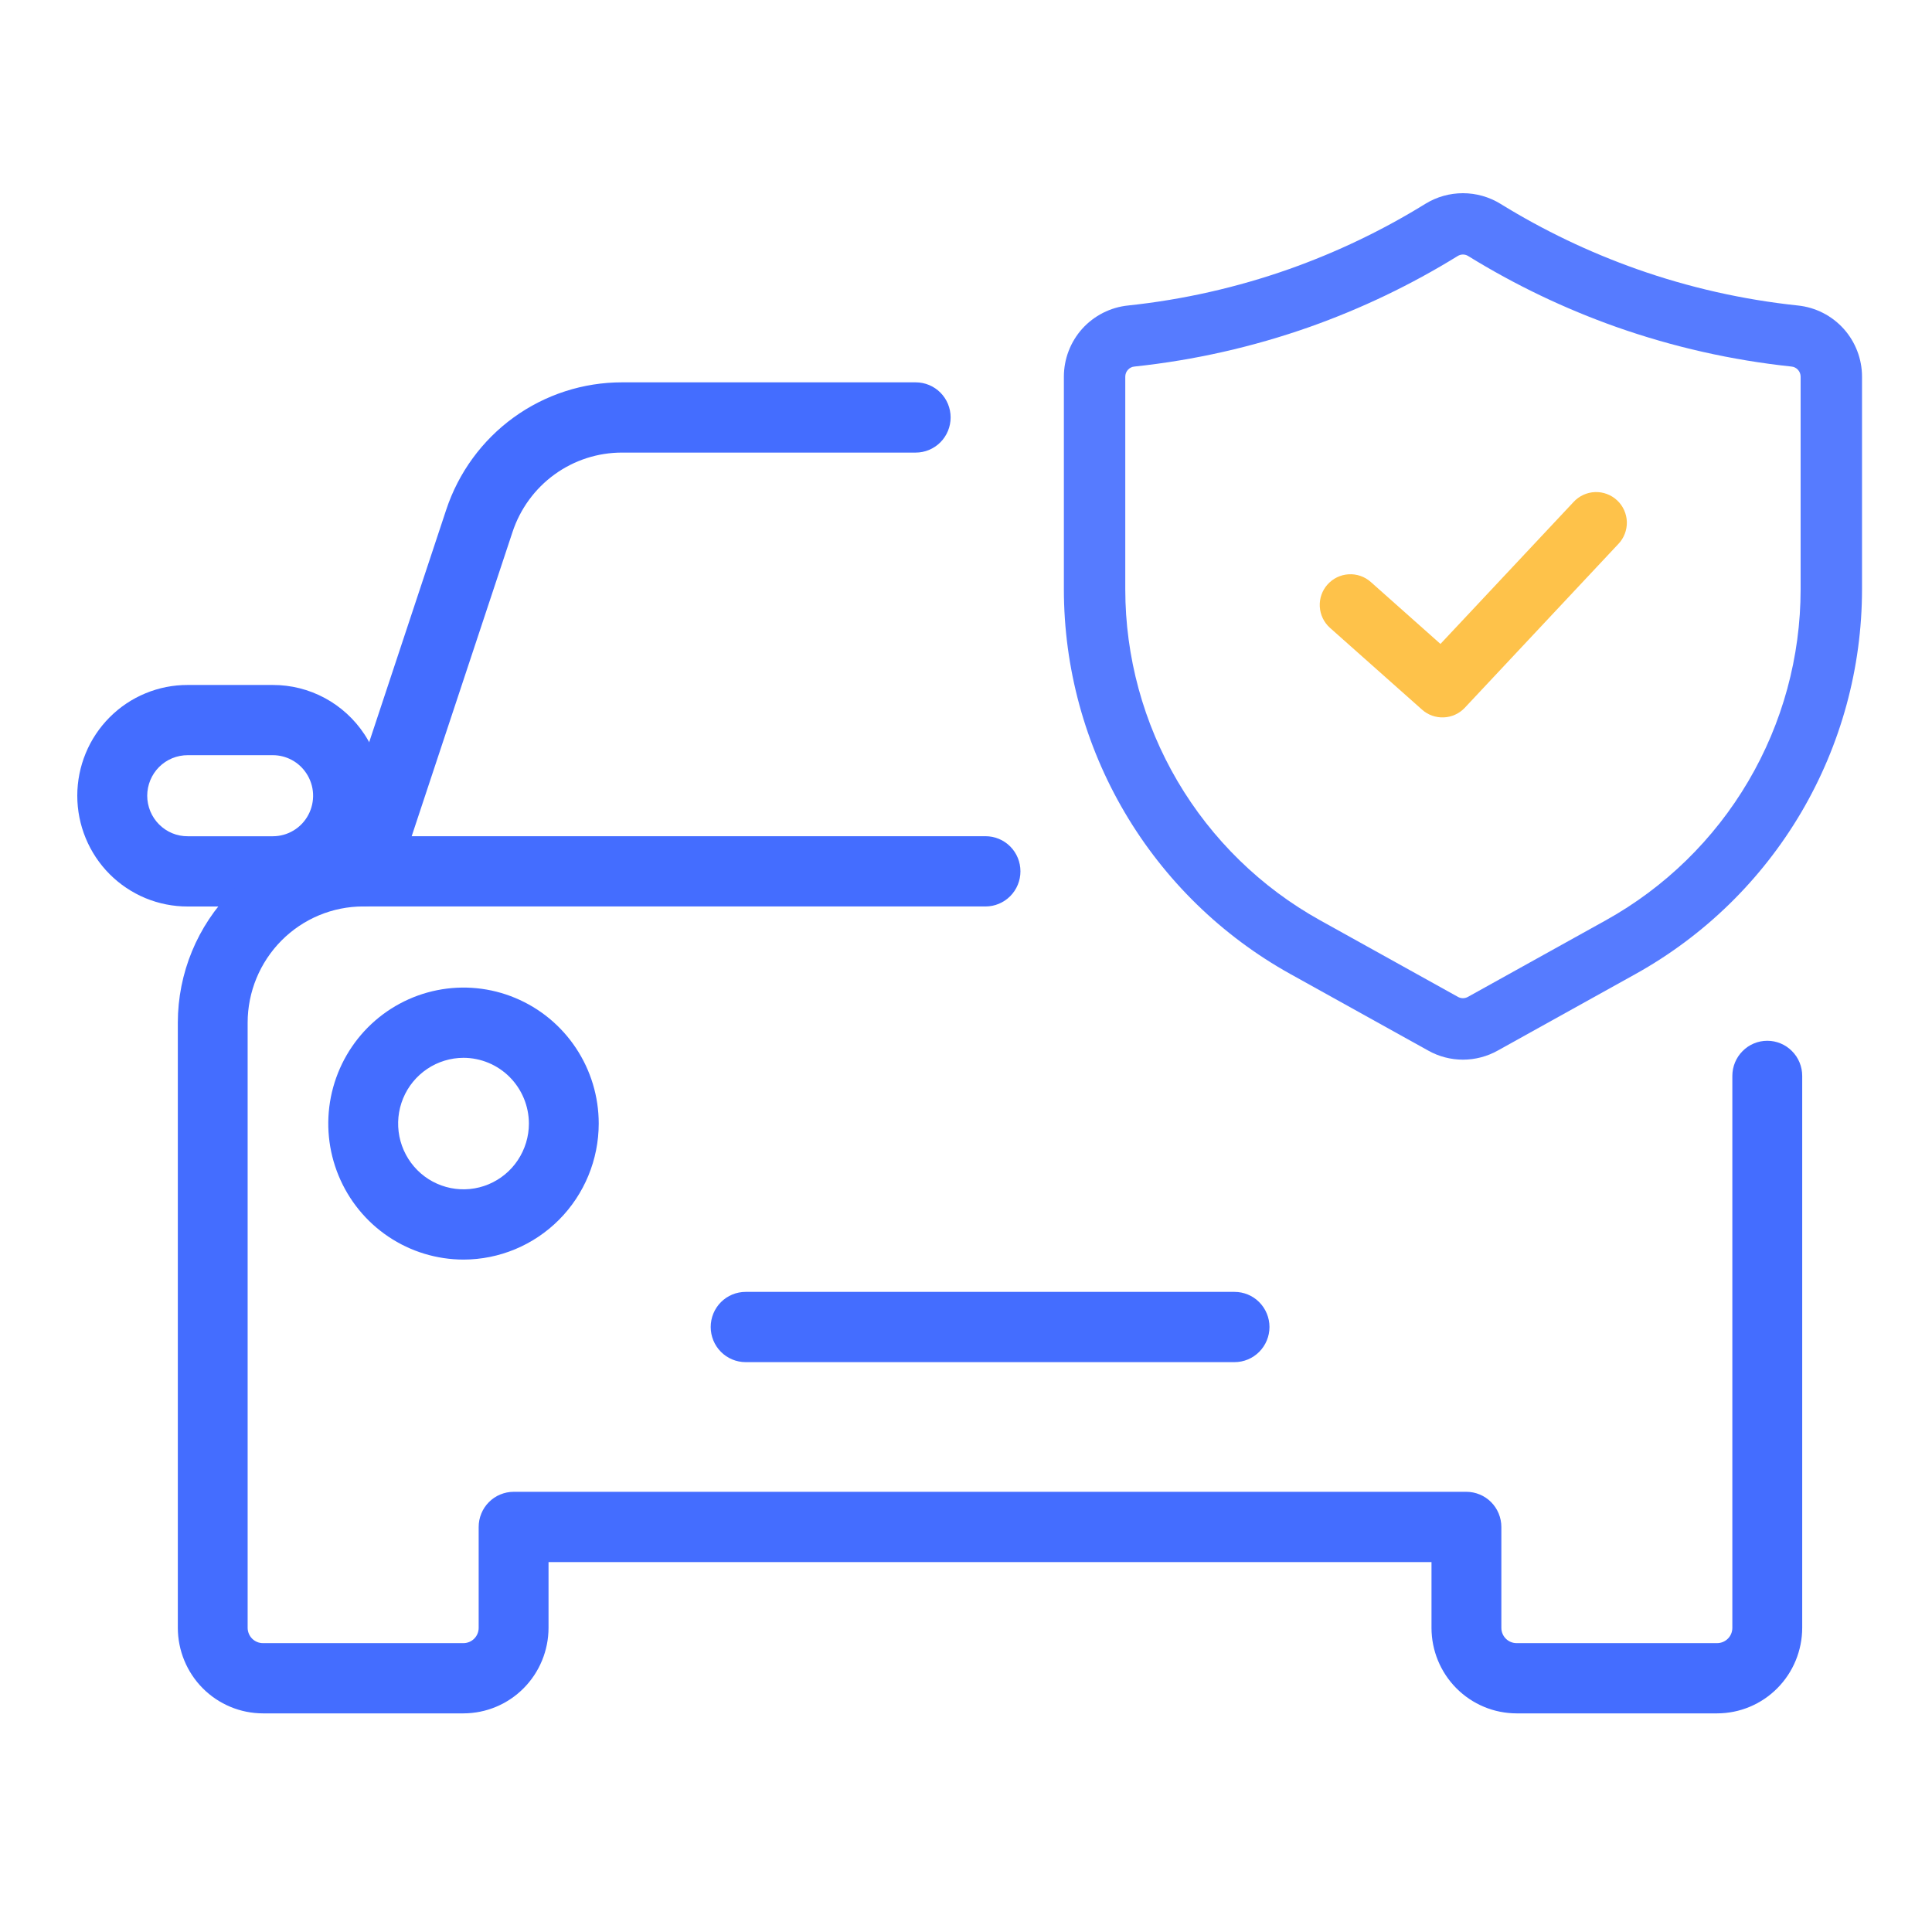
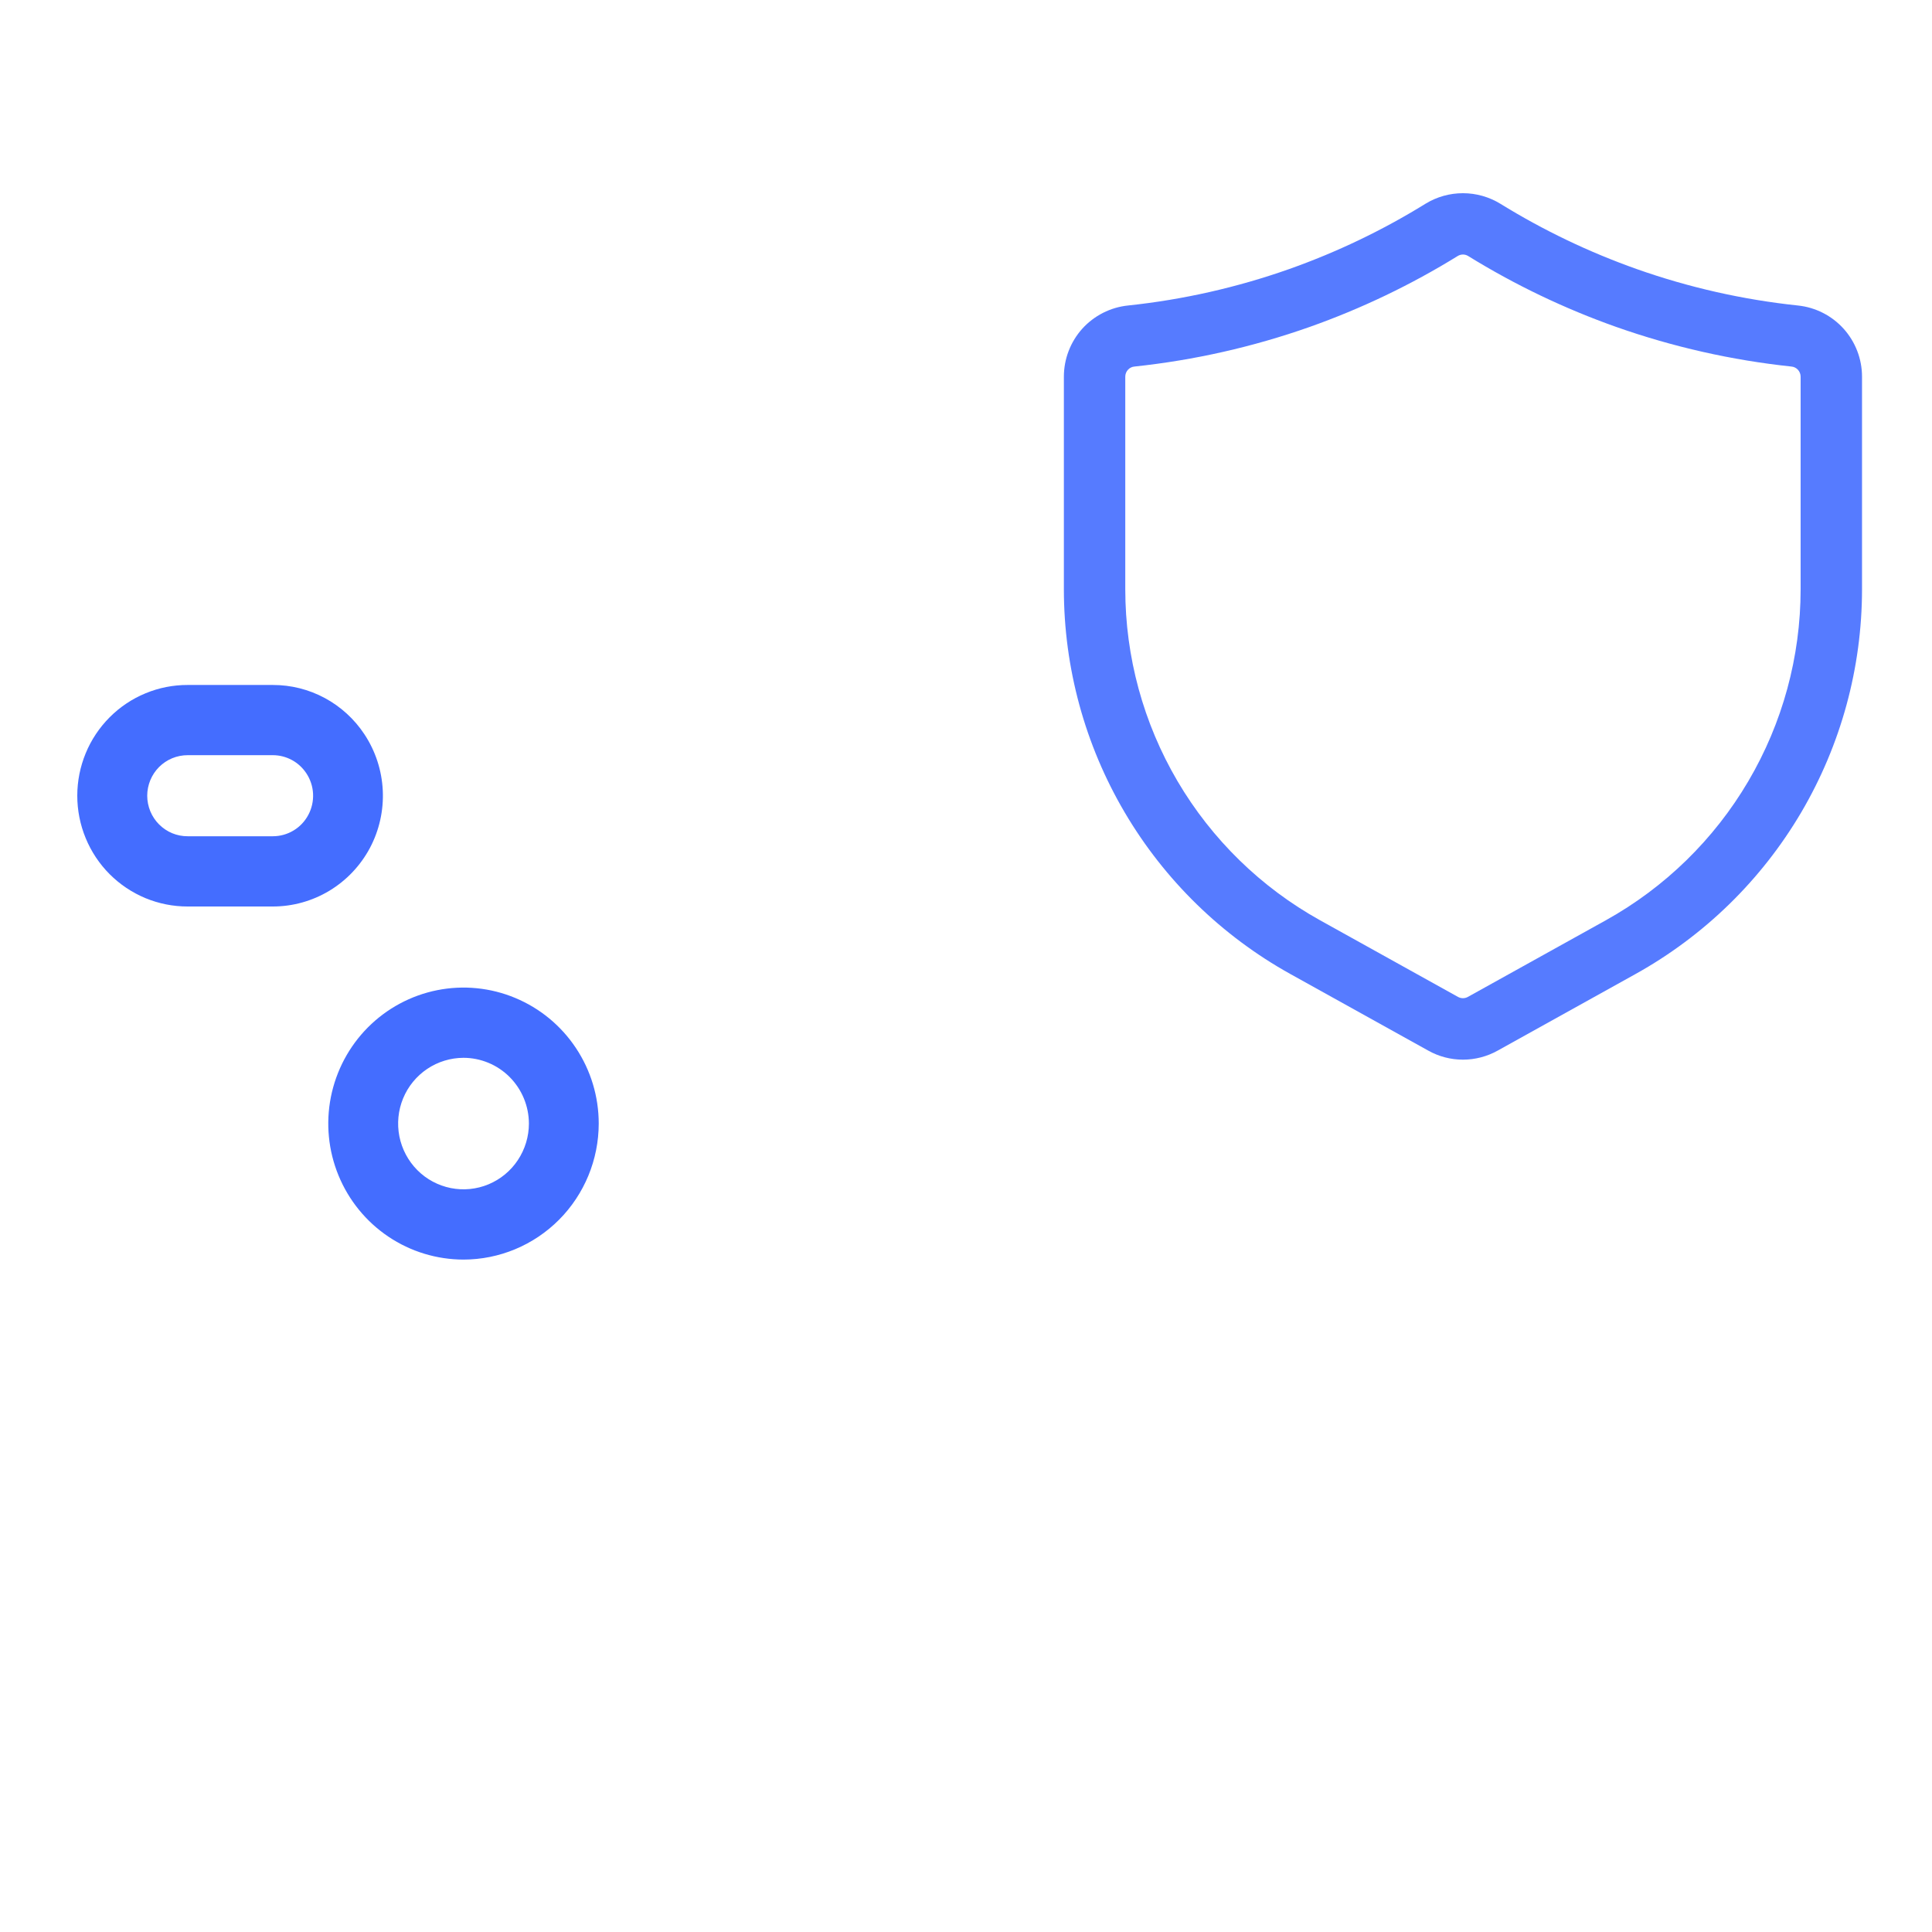
<svg xmlns="http://www.w3.org/2000/svg" width="50" height="50" viewBox="0 0 50 50" fill="none">
-   <path d="M31.95 35.252H19.297C19.057 35.252 18.827 35.156 18.657 34.985C18.488 34.815 18.393 34.584 18.393 34.343C18.393 34.101 18.488 33.87 18.657 33.7C18.827 33.529 19.057 33.434 19.297 33.434H31.95C32.189 33.434 32.419 33.529 32.589 33.7C32.758 33.87 32.854 34.101 32.854 34.343C32.854 34.584 32.758 34.815 32.589 34.985C32.419 35.156 32.189 35.252 31.95 35.252Z" fill="#446DFF" />
-   <path d="M9.4 23.459C9.257 23.459 9.116 23.424 8.988 23.359C8.861 23.293 8.751 23.198 8.667 23.081C8.583 22.964 8.528 22.829 8.507 22.687C8.485 22.544 8.497 22.399 8.542 22.262L11.548 13.193C11.866 12.232 12.476 11.396 13.293 10.804C14.11 10.212 15.092 9.894 16.099 9.895H23.698C23.938 9.895 24.168 9.99 24.338 10.161C24.507 10.331 24.602 10.562 24.602 10.803C24.602 11.044 24.507 11.276 24.338 11.446C24.168 11.617 23.938 11.713 23.698 11.713H16.099C15.472 11.712 14.86 11.91 14.351 12.279C13.842 12.648 13.462 13.169 13.264 13.768L10.258 22.837C10.197 23.018 10.082 23.176 9.928 23.287C9.774 23.399 9.59 23.459 9.4 23.459Z" fill="#446DFF" />
  <path d="M11.995 32.598C11.303 32.597 10.626 32.391 10.051 32.004C9.475 31.617 9.027 31.067 8.762 30.424C8.497 29.781 8.428 29.074 8.563 28.391C8.699 27.708 9.032 27.081 9.521 26.589C10.011 26.097 10.634 25.762 11.313 25.626C11.992 25.49 12.696 25.56 13.335 25.827C13.974 26.093 14.521 26.544 14.905 27.123C15.29 27.701 15.495 28.382 15.495 29.078C15.494 30.011 15.125 30.906 14.469 31.566C13.812 32.226 12.923 32.597 11.995 32.598ZM11.995 27.376C11.66 27.377 11.333 27.477 11.055 27.664C10.777 27.851 10.56 28.116 10.432 28.427C10.304 28.738 10.271 29.08 10.336 29.41C10.402 29.741 10.563 30.044 10.8 30.282C11.036 30.52 11.338 30.681 11.666 30.747C11.994 30.812 12.334 30.779 12.643 30.65C12.952 30.521 13.217 30.303 13.402 30.023C13.588 29.743 13.688 29.414 13.688 29.078C13.687 28.627 13.508 28.194 13.191 27.875C12.874 27.556 12.443 27.377 11.995 27.376Z" fill="#446DFF" />
  <path d="M7.061 23.46H4.858C4.483 23.461 4.111 23.387 3.765 23.244C3.418 23.1 3.103 22.889 2.837 22.623C2.572 22.357 2.361 22.04 2.218 21.692C2.074 21.344 2 20.97 2 20.593C2 20.216 2.074 19.843 2.218 19.494C2.361 19.146 2.572 18.83 2.837 18.564C3.103 18.297 3.418 18.086 3.765 17.943C4.111 17.799 4.483 17.726 4.858 17.727H7.061C7.53 17.726 7.992 17.842 8.406 18.065C8.819 18.288 9.172 18.61 9.431 19.003C9.717 19.435 9.881 19.937 9.906 20.455C9.931 20.973 9.816 21.488 9.573 21.946C9.329 22.403 8.967 22.785 8.525 23.052C8.082 23.319 7.576 23.46 7.061 23.46ZM4.858 19.544C4.72 19.544 4.584 19.571 4.457 19.623C4.33 19.675 4.215 19.753 4.117 19.85C4.02 19.948 3.943 20.063 3.89 20.191C3.838 20.318 3.81 20.455 3.81 20.593C3.81 20.731 3.838 20.868 3.89 20.996C3.943 21.123 4.02 21.239 4.117 21.336C4.215 21.434 4.33 21.511 4.457 21.564C4.584 21.616 4.72 21.643 4.858 21.642H7.061C7.249 21.642 7.435 21.591 7.597 21.493C7.759 21.396 7.891 21.256 7.98 21.088C8.069 20.921 8.111 20.732 8.102 20.542C8.093 20.353 8.032 20.169 7.927 20.011C7.832 19.868 7.703 19.749 7.552 19.668C7.401 19.587 7.232 19.544 7.061 19.544H4.858Z" fill="#446DFF" />
-   <path d="M44.44 44.342H39.248C38.664 44.341 38.105 44.108 37.692 43.693C37.279 43.278 37.047 42.715 37.047 42.128V40.426H14.196V42.128C14.195 42.715 13.963 43.278 13.55 43.693C13.138 44.108 12.578 44.341 11.995 44.342H6.805C6.221 44.341 5.661 44.108 5.248 43.693C4.835 43.278 4.603 42.715 4.602 42.128V26.465C4.603 25.186 5.109 23.96 6.008 23.055C6.908 22.151 8.128 21.642 9.399 21.641H25.506C25.745 21.641 25.975 21.736 26.145 21.907C26.314 22.077 26.409 22.309 26.409 22.55C26.409 22.791 26.314 23.022 26.145 23.192C25.975 23.363 25.745 23.459 25.506 23.459H9.399C8.607 23.459 7.847 23.776 7.286 24.34C6.726 24.904 6.41 25.668 6.409 26.465V42.128C6.409 42.18 6.42 42.232 6.44 42.28C6.459 42.328 6.489 42.372 6.525 42.408C6.562 42.445 6.606 42.474 6.654 42.494C6.701 42.514 6.753 42.524 6.805 42.524H11.995C12.099 42.524 12.199 42.482 12.273 42.408C12.347 42.334 12.388 42.233 12.388 42.128V39.518C12.388 39.398 12.411 39.28 12.457 39.17C12.502 39.059 12.569 38.959 12.653 38.875C12.737 38.79 12.836 38.723 12.946 38.678C13.056 38.632 13.173 38.608 13.292 38.608H37.951C38.069 38.608 38.187 38.632 38.297 38.678C38.406 38.723 38.506 38.79 38.59 38.875C38.674 38.959 38.74 39.059 38.786 39.17C38.831 39.28 38.855 39.398 38.855 39.518V42.128C38.855 42.233 38.896 42.334 38.97 42.408C39.044 42.482 39.144 42.524 39.248 42.524H44.44C44.544 42.524 44.644 42.482 44.718 42.408C44.792 42.334 44.833 42.233 44.833 42.128V27.844C44.833 27.603 44.928 27.372 45.098 27.202C45.267 27.031 45.497 26.935 45.737 26.935C45.977 26.935 46.207 27.031 46.376 27.202C46.546 27.372 46.641 27.603 46.641 27.844V42.128C46.64 42.715 46.408 43.278 45.995 43.693C45.583 44.108 45.023 44.341 44.44 44.342Z" fill="#446DFF" />
  <g opacity="0.9">
-     <path d="M40.723 12.992L37.279 16.665L35.474 15.06C35.317 14.921 35.111 14.85 34.901 14.863C34.691 14.875 34.495 14.971 34.355 15.128C34.215 15.285 34.144 15.491 34.156 15.701C34.168 15.911 34.263 16.108 34.419 16.248L36.803 18.366C36.957 18.504 37.159 18.575 37.366 18.566C37.573 18.557 37.768 18.467 37.91 18.316L41.882 14.079C41.955 14.003 42.011 13.914 42.049 13.816C42.087 13.718 42.105 13.613 42.103 13.508C42.1 13.403 42.076 13.3 42.033 13.204C41.99 13.108 41.929 13.021 41.852 12.95C41.776 12.878 41.685 12.822 41.587 12.785C41.489 12.748 41.384 12.731 41.279 12.735C41.174 12.739 41.071 12.764 40.975 12.808C40.88 12.852 40.794 12.914 40.723 12.992Z" fill="#FEBB36" />
    <path d="M42.363 6.965C41.128 6.528 39.943 5.961 38.829 5.273C38.538 5.095 38.203 5 37.861 5C37.519 5 37.184 5.094 36.893 5.272C35.779 5.961 34.594 6.528 33.359 6.965C32.012 7.44 30.614 7.756 29.195 7.906C28.739 7.953 28.317 8.167 28.009 8.507C27.703 8.848 27.533 9.29 27.533 9.748V15.252C27.534 17.282 28.077 19.276 29.107 21.025C30.137 22.775 31.616 24.218 33.39 25.205L36.96 27.188C37.235 27.343 37.545 27.424 37.86 27.424C38.176 27.424 38.486 27.343 38.761 27.189L42.332 25.205C44.106 24.218 45.585 22.775 46.615 21.025C47.644 19.276 48.188 17.282 48.189 15.252V9.748C48.189 9.29 48.019 8.848 47.712 8.507C47.405 8.167 46.983 7.953 46.527 7.906C45.107 7.756 43.709 7.44 42.363 6.965ZM46.6 9.748V15.252C46.599 16.999 46.132 18.714 45.245 20.22C44.359 21.726 43.087 22.967 41.56 23.816L37.988 25.8C37.949 25.822 37.905 25.833 37.86 25.833C37.816 25.833 37.772 25.821 37.733 25.8L34.162 23.816C32.635 22.967 31.363 21.726 30.476 20.22C29.59 18.714 29.123 16.999 29.122 15.252V9.748C29.122 9.682 29.146 9.619 29.191 9.57C29.235 9.521 29.296 9.491 29.362 9.486C30.906 9.322 32.425 8.979 33.889 8.463C35.23 7.988 36.518 7.372 37.728 6.624C37.769 6.6 37.814 6.587 37.861 6.587C37.908 6.587 37.953 6.6 37.993 6.624C39.204 7.372 40.491 7.988 41.833 8.463C43.297 8.979 44.816 9.322 46.36 9.486C46.425 9.491 46.486 9.521 46.531 9.57C46.575 9.619 46.6 9.682 46.6 9.748Z" fill="#446DFF" />
  </g>
</svg>